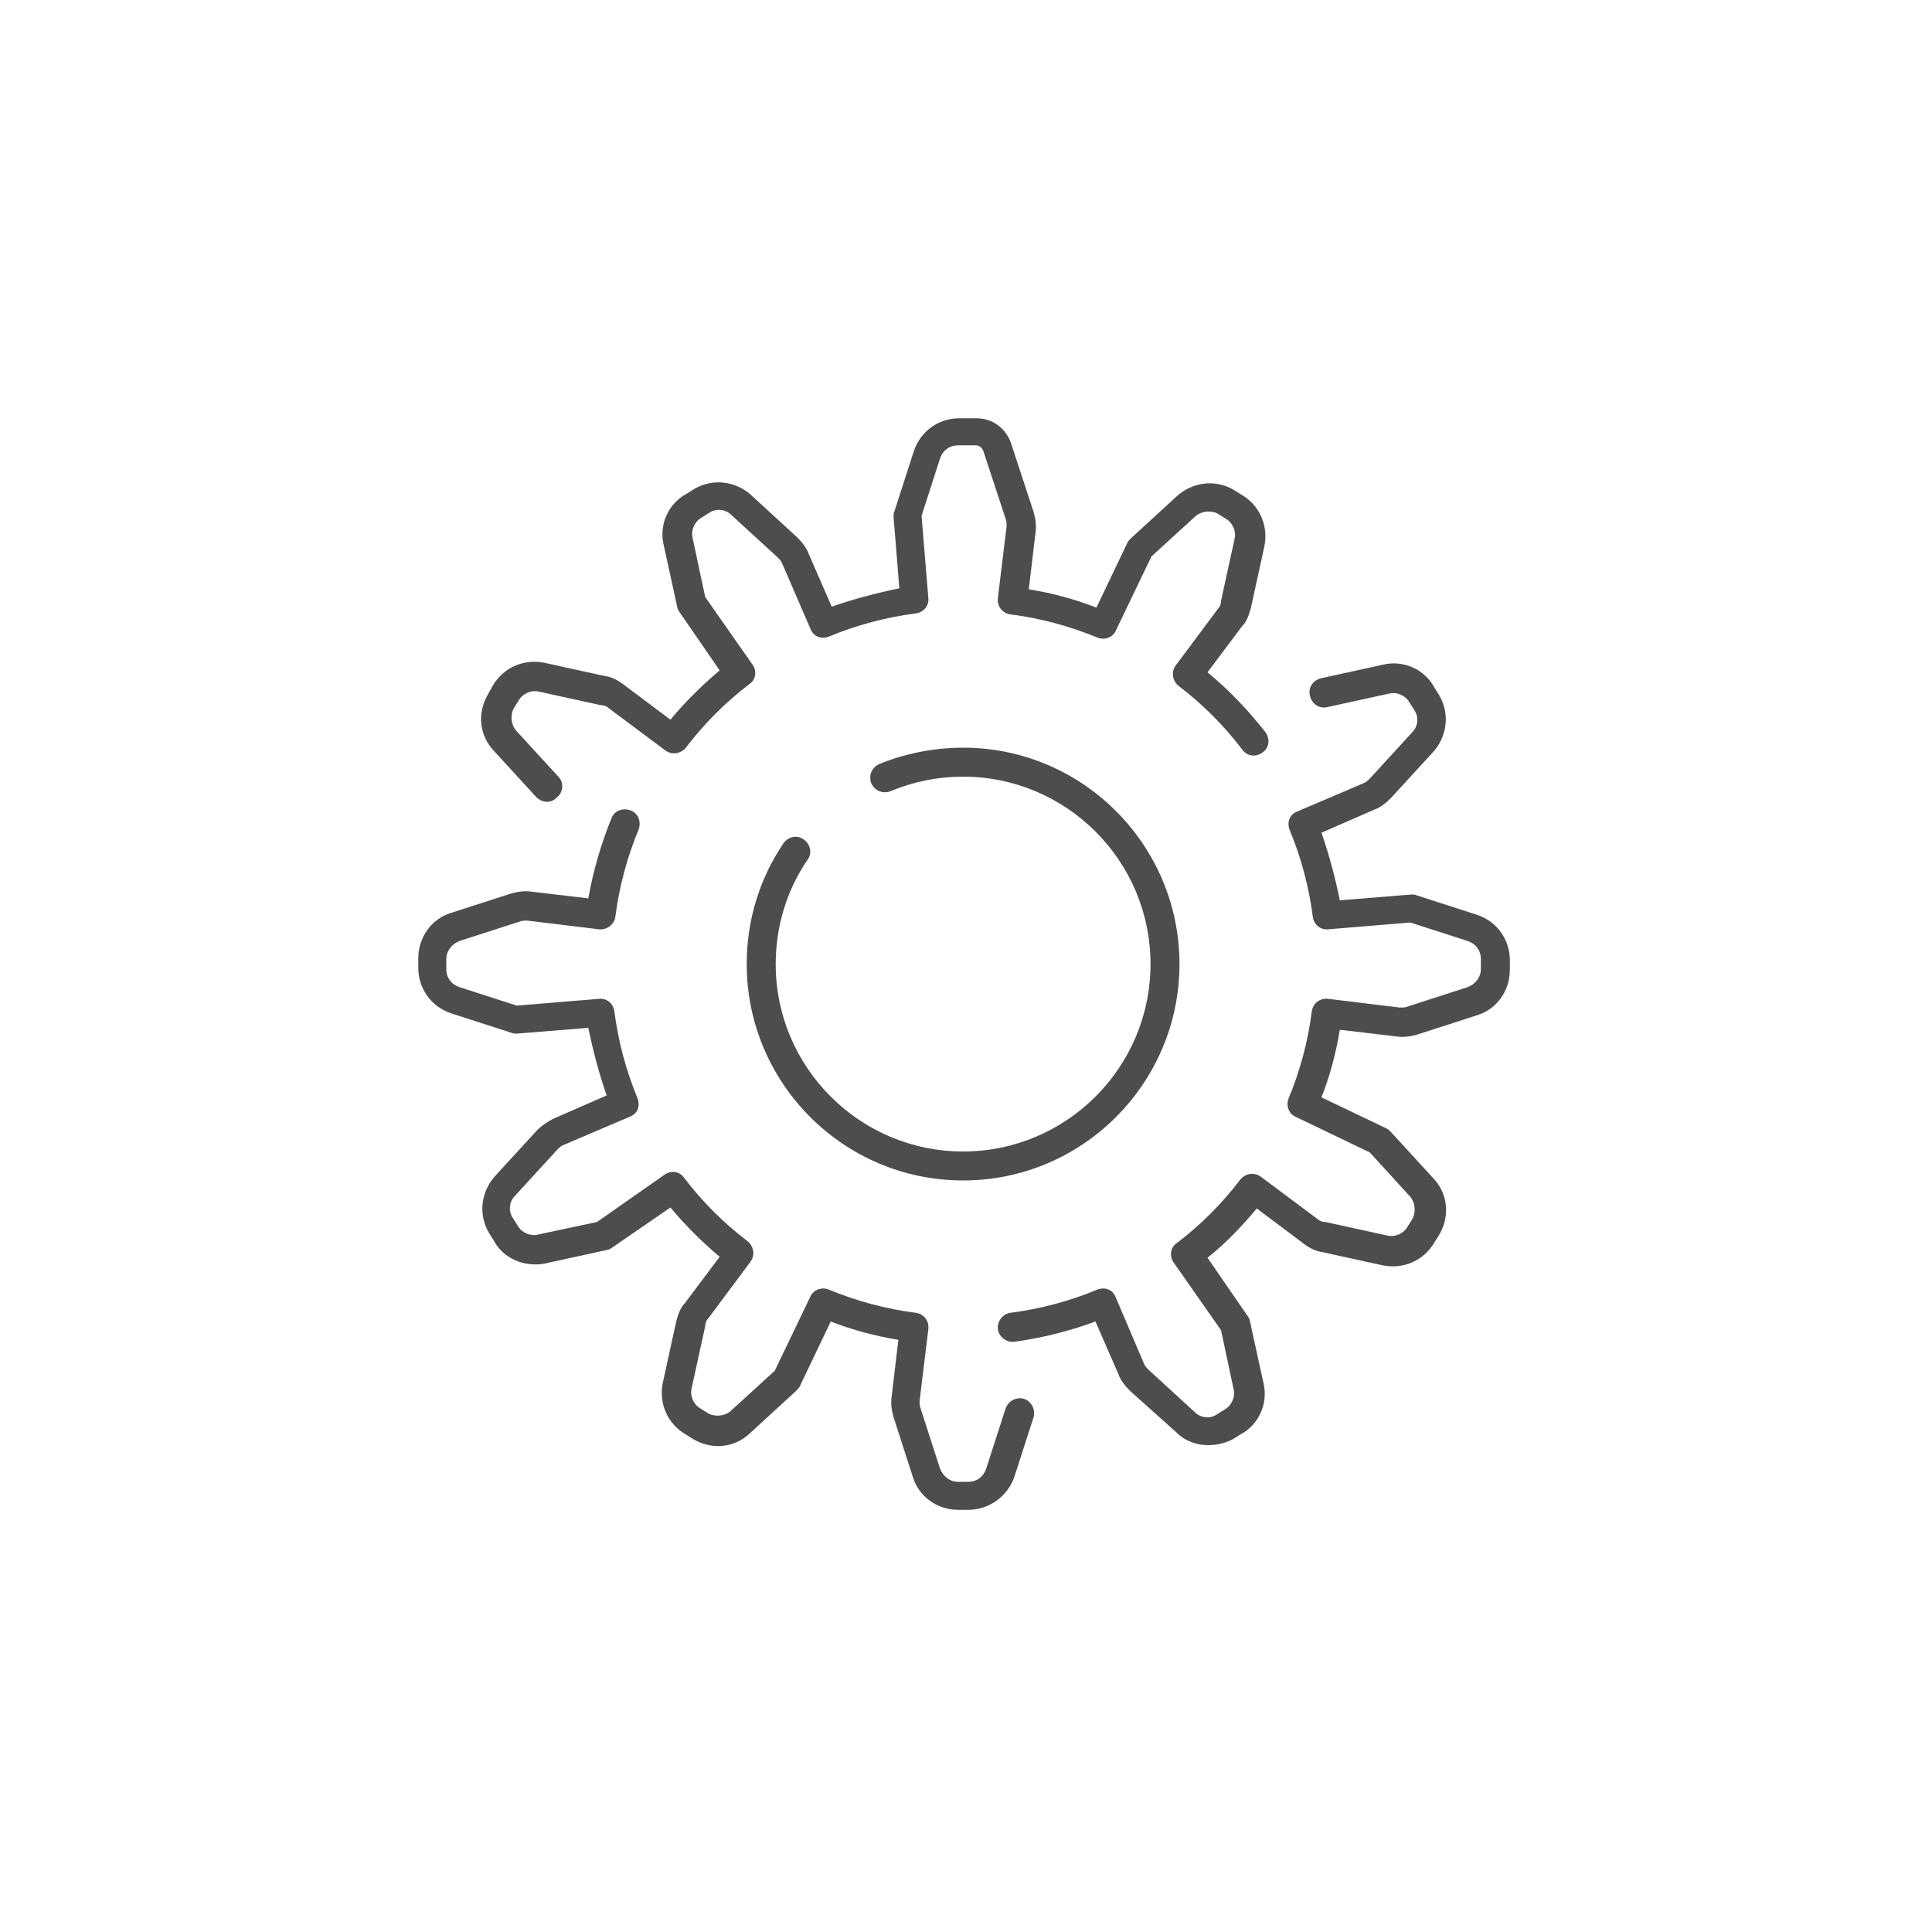
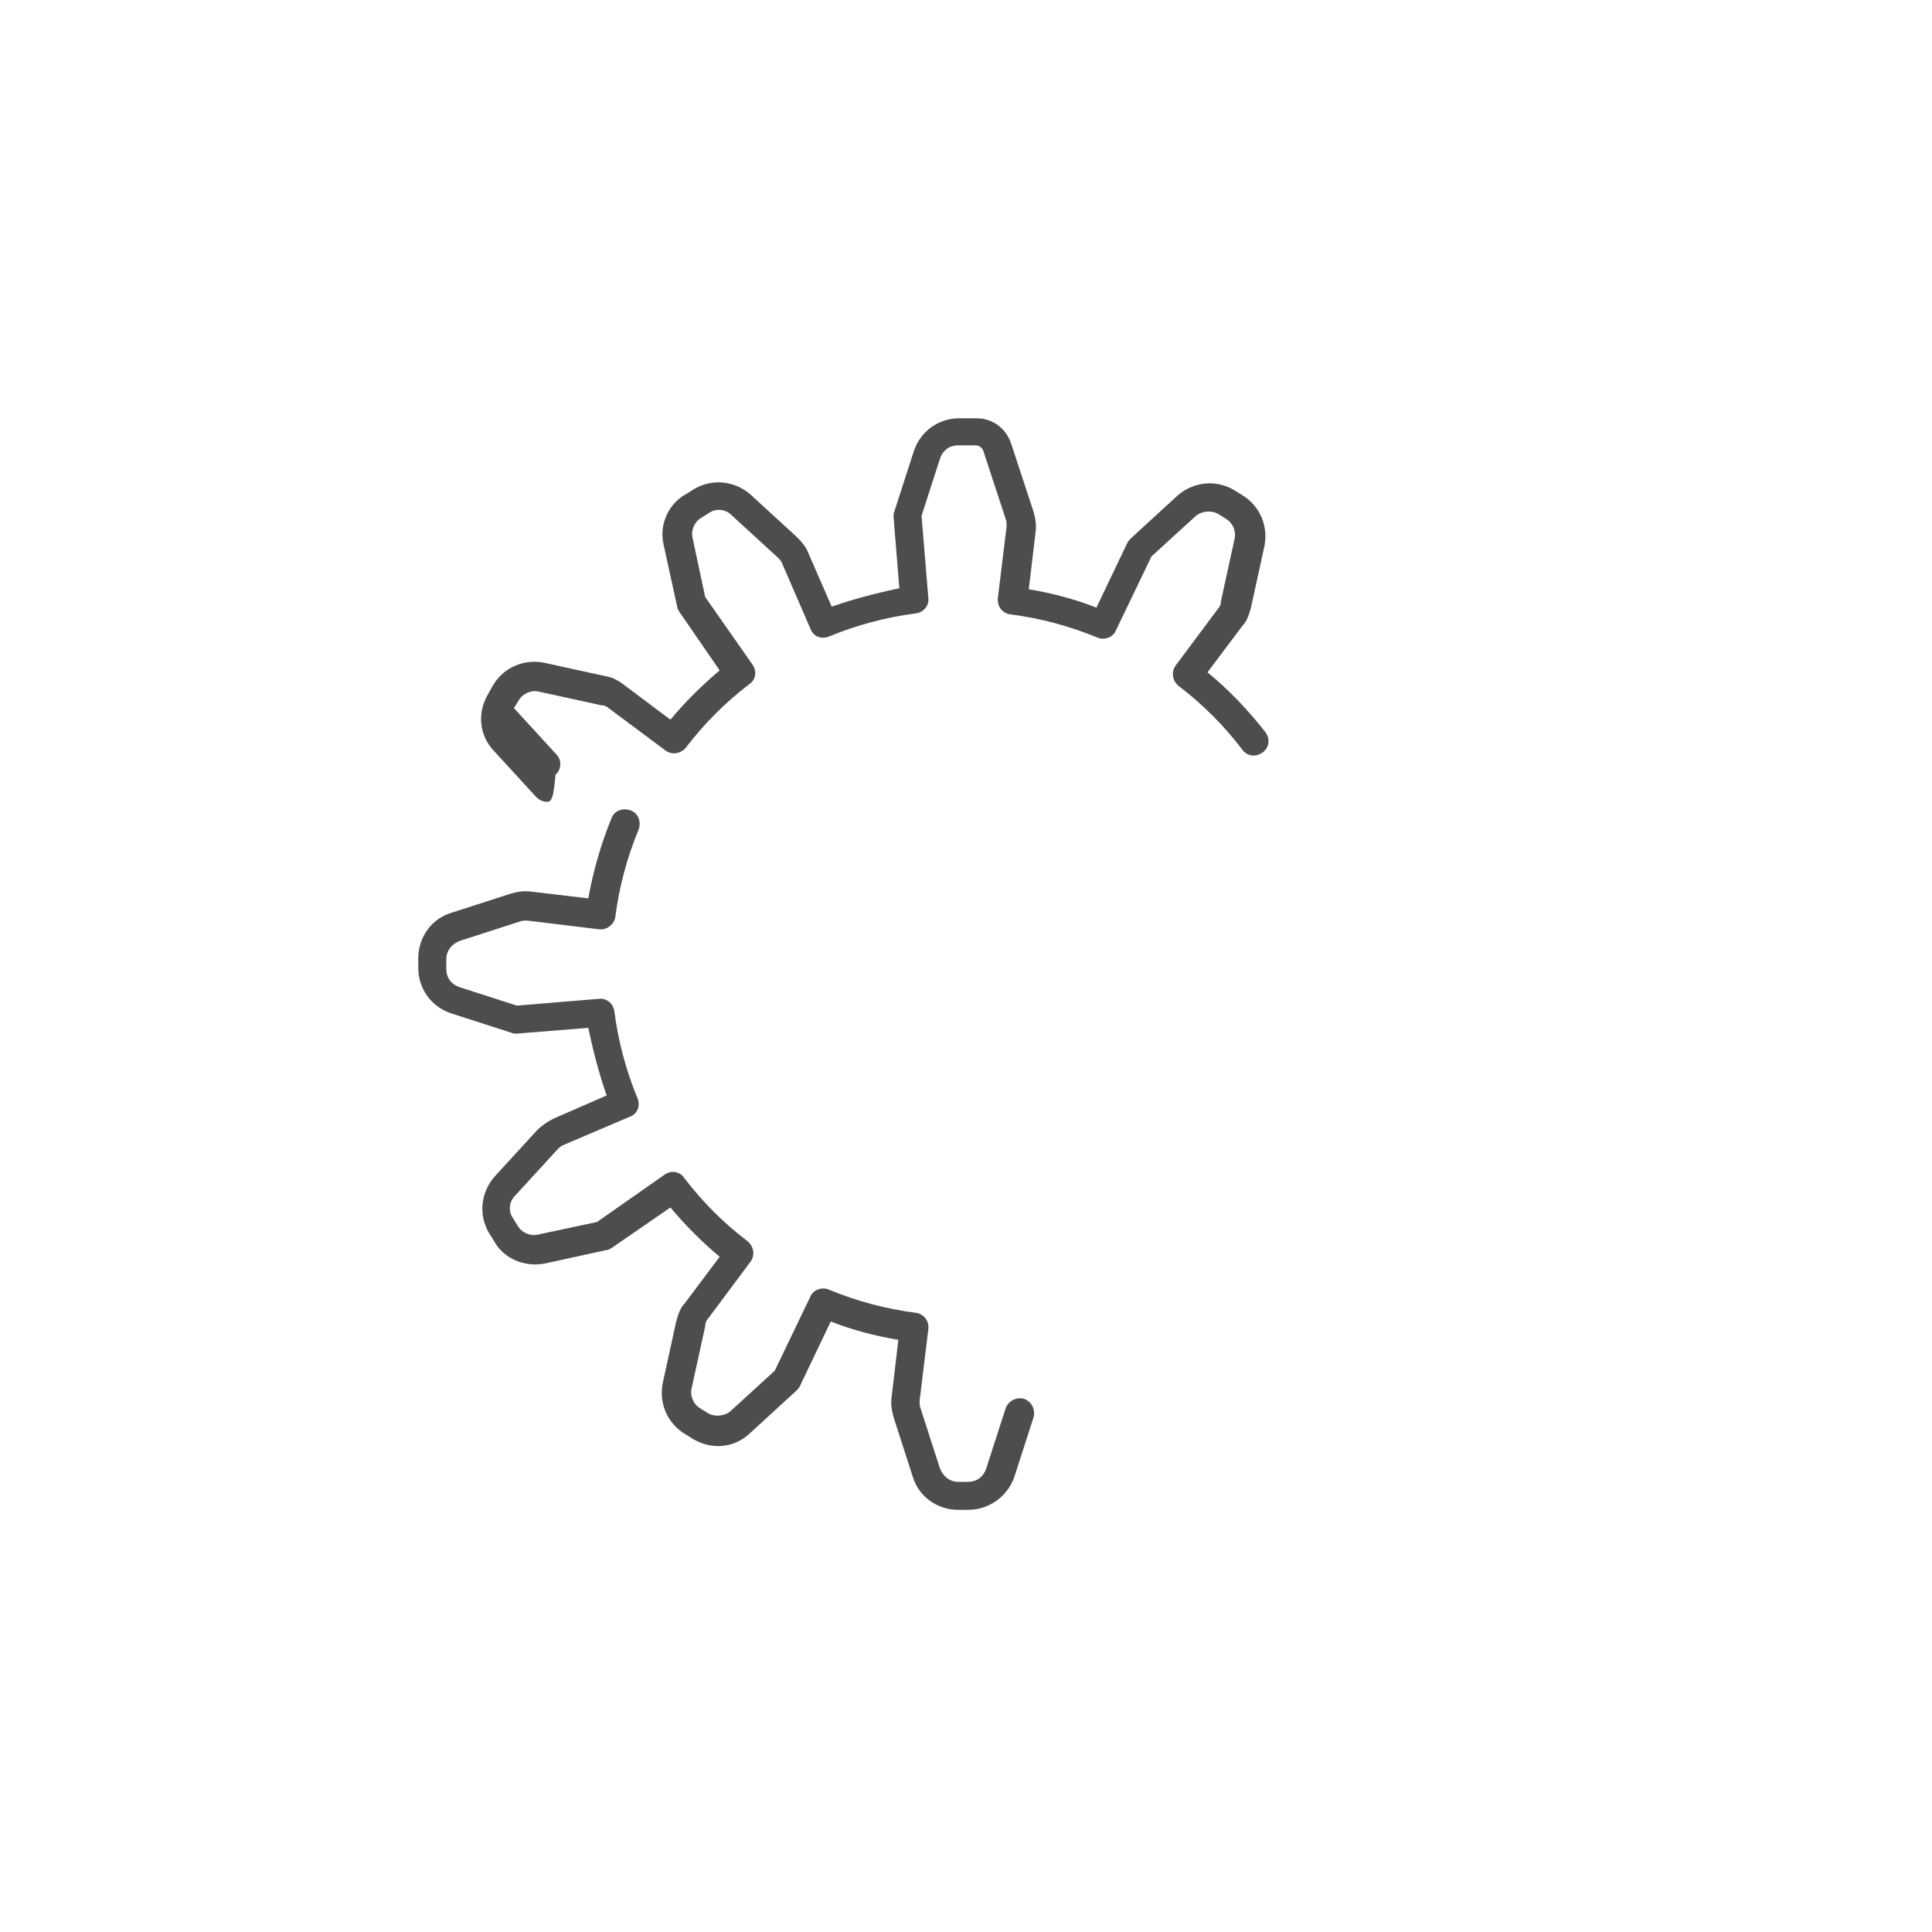
<svg xmlns="http://www.w3.org/2000/svg" version="1.1" id="Ebene_1" x="0px" y="0px" viewBox="0 0 200 200" style="enable-background:new 0 0 200 200;" xml:space="preserve">
  <style type="text/css"> .st0{fill:#4D4D4D;} </style>
  <g>
    <g>
-       <path class="st0" d="M56.6,83c-0.4,0-0.8-0.2-1.1-0.5l-4.4-4.8c-1.5-1.6-1.7-3.9-0.6-5.8L51,71c1.1-1.9,3.2-2.8,5.3-2.4l6.4,1.4 c0.7,0.1,1.4,0.5,1.9,0.9l4.8,3.6c1.5-1.8,3.2-3.5,5.1-5.1l-4.2-6.1c-0.1-0.2-0.2-0.3-0.2-0.5l-1.4-6.4c-0.5-2.1,0.5-4.3,2.4-5.3 l0.8-0.5c1.9-1.1,4.2-0.8,5.8,0.6l4.8,4.4c0.5,0.5,1,1.1,1.2,1.7l2.4,5.5c2.3-0.8,4.6-1.4,7-1.9l-0.6-7.4c0-0.2,0-0.4,0.1-0.6 l2-6.2c0.7-2.1,2.6-3.4,4.7-3.4h1.8c1.7,0,3.1,1.1,3.6,2.7l2.3,7c0.2,0.7,0.3,1.4,0.2,2.1l-0.7,5.9c2.4,0.4,4.7,1,7,1.9l3.2-6.7 c0.1-0.2,0.2-0.3,0.4-0.5l4.8-4.4c1.6-1.4,3.9-1.7,5.8-0.6l0.8,0.5c1.9,1.1,2.8,3.2,2.4,5.3l-1.4,6.4c-0.2,0.7-0.4,1.4-0.9,1.9 l-3.6,4.8c2.2,1.8,4.2,3.9,6,6.2c0.5,0.7,0.4,1.6-0.3,2.1c-0.7,0.5-1.6,0.4-2.1-0.3c-1.9-2.5-4.1-4.7-6.6-6.6 c-0.6-0.5-0.8-1.4-0.3-2.1l4.4-5.9c0.2-0.2,0.3-0.5,0.3-0.8l1.4-6.4c0.2-0.8-0.2-1.7-0.9-2.1l-0.8-0.5c-0.7-0.4-1.7-0.3-2.3,0.2 l-4.6,4.2l-3.7,7.7c-0.3,0.7-1.2,1-1.9,0.7c-2.9-1.2-5.9-2-9-2.4c-0.8-0.1-1.4-0.8-1.3-1.7l0.9-7.4c0-0.3,0-0.6-0.1-0.8l-2.3-7 c-0.1-0.3-0.4-0.6-0.8-0.6h-1.8c-0.9,0-1.6,0.5-1.9,1.4l-1.9,5.9l0.7,8.5c0.1,0.8-0.5,1.5-1.3,1.6c-3.1,0.4-6.1,1.2-9,2.4 c-0.8,0.3-1.6,0-1.9-0.8L81,58.4c-0.1-0.3-0.3-0.5-0.5-0.7l-4.8-4.4c-0.6-0.6-1.6-0.7-2.3-0.2l-0.8,0.5c-0.7,0.4-1.1,1.3-0.9,2.1 l1.3,6.1l4.9,7c0.5,0.7,0.3,1.6-0.3,2c-2.5,1.9-4.7,4.1-6.6,6.6c-0.5,0.6-1.4,0.8-2.1,0.3l-5.9-4.4c-0.2-0.2-0.5-0.3-0.8-0.3 l-6.4-1.4c-0.8-0.2-1.7,0.2-2.1,0.9l-0.5,0.8c-0.4,0.7-0.3,1.7,0.2,2.3l4.4,4.8c0.6,0.6,0.5,1.6-0.1,2.1C57.3,82.9,57,83,56.6,83z " />
+       <path class="st0" d="M56.6,83c-0.4,0-0.8-0.2-1.1-0.5l-4.4-4.8c-1.5-1.6-1.7-3.9-0.6-5.8L51,71c1.1-1.9,3.2-2.8,5.3-2.4l6.4,1.4 c0.7,0.1,1.4,0.5,1.9,0.9l4.8,3.6c1.5-1.8,3.2-3.5,5.1-5.1l-4.2-6.1c-0.1-0.2-0.2-0.3-0.2-0.5l-1.4-6.4c-0.5-2.1,0.5-4.3,2.4-5.3 l0.8-0.5c1.9-1.1,4.2-0.8,5.8,0.6l4.8,4.4c0.5,0.5,1,1.1,1.2,1.7l2.4,5.5c2.3-0.8,4.6-1.4,7-1.9l-0.6-7.4c0-0.2,0-0.4,0.1-0.6 l2-6.2c0.7-2.1,2.6-3.4,4.7-3.4h1.8c1.7,0,3.1,1.1,3.6,2.7l2.3,7c0.2,0.7,0.3,1.4,0.2,2.1l-0.7,5.9c2.4,0.4,4.7,1,7,1.9l3.2-6.7 c0.1-0.2,0.2-0.3,0.4-0.5l4.8-4.4c1.6-1.4,3.9-1.7,5.8-0.6l0.8,0.5c1.9,1.1,2.8,3.2,2.4,5.3l-1.4,6.4c-0.2,0.7-0.4,1.4-0.9,1.9 l-3.6,4.8c2.2,1.8,4.2,3.9,6,6.2c0.5,0.7,0.4,1.6-0.3,2.1c-0.7,0.5-1.6,0.4-2.1-0.3c-1.9-2.5-4.1-4.7-6.6-6.6 c-0.6-0.5-0.8-1.4-0.3-2.1l4.4-5.9c0.2-0.2,0.3-0.5,0.3-0.8l1.4-6.4c0.2-0.8-0.2-1.7-0.9-2.1l-0.8-0.5c-0.7-0.4-1.7-0.3-2.3,0.2 l-4.6,4.2l-3.7,7.7c-0.3,0.7-1.2,1-1.9,0.7c-2.9-1.2-5.9-2-9-2.4c-0.8-0.1-1.4-0.8-1.3-1.7l0.9-7.4c0-0.3,0-0.6-0.1-0.8l-2.3-7 c-0.1-0.3-0.4-0.6-0.8-0.6h-1.8c-0.9,0-1.6,0.5-1.9,1.4l-1.9,5.9l0.7,8.5c0.1,0.8-0.5,1.5-1.3,1.6c-3.1,0.4-6.1,1.2-9,2.4 c-0.8,0.3-1.6,0-1.9-0.8L81,58.4c-0.1-0.3-0.3-0.5-0.5-0.7l-4.8-4.4c-0.6-0.6-1.6-0.7-2.3-0.2l-0.8,0.5c-0.7,0.4-1.1,1.3-0.9,2.1 l1.3,6.1l4.9,7c0.5,0.7,0.3,1.6-0.3,2c-2.5,1.9-4.7,4.1-6.6,6.6c-0.5,0.6-1.4,0.8-2.1,0.3l-5.9-4.4c-0.2-0.2-0.5-0.3-0.8-0.3 l-6.4-1.4c-0.8-0.2-1.7,0.2-2.1,0.9l-0.5,0.8l4.4,4.8c0.6,0.6,0.5,1.6-0.1,2.1C57.3,82.9,57,83,56.6,83z " />
    </g>
    <g>
      <path class="st0" d="M100.2,156.3h-1c-2.2,0-4.1-1.4-4.7-3.4l-2-6.2c-0.2-0.7-0.3-1.4-0.2-2.1l0.7-5.9c-2.4-0.4-4.7-1-7-1.9 l-3.2,6.7c-0.1,0.2-0.2,0.3-0.4,0.5l-4.8,4.4c-1.6,1.5-3.9,1.7-5.8,0.6l-0.8-0.5c-1.9-1.1-2.8-3.2-2.4-5.3l1.4-6.4 c0.2-0.7,0.4-1.4,0.9-1.9l3.6-4.8c-1.8-1.5-3.5-3.2-5.1-5.1l-6.1,4.2c-0.2,0.1-0.3,0.2-0.5,0.2l-6.4,1.4c-2.1,0.4-4.3-0.5-5.3-2.4 l-0.5-0.8c-1.1-1.9-0.8-4.2,0.6-5.8l4.4-4.8c0.5-0.5,1.1-0.9,1.7-1.2l5.5-2.4c-0.8-2.3-1.4-4.6-1.9-7l-7.4,0.6 c-0.2,0-0.4,0-0.6-0.1l-6.2-2c-2.1-0.7-3.4-2.6-3.4-4.7v-1c0-2.2,1.4-4.1,3.4-4.7l6.2-2c0.7-0.2,1.4-0.3,2.1-0.2l5.9,0.7 c0.5-2.8,1.3-5.6,2.4-8.3c0.3-0.8,1.2-1.1,2-0.8c0.8,0.3,1.1,1.2,0.8,2c-1.2,2.9-2,5.9-2.4,9c-0.1,0.8-0.9,1.4-1.7,1.3l-7.4-0.9 c-0.3,0-0.6,0-0.8,0.1l-6.2,2c-0.8,0.3-1.4,1-1.4,1.9v1c0,0.9,0.5,1.6,1.4,1.9l5.9,1.9l8.5-0.7c0.8-0.1,1.5,0.5,1.6,1.3 c0.4,3.1,1.2,6.1,2.4,9c0.3,0.8,0,1.6-0.8,1.9l-6.8,2.9c-0.3,0.1-0.5,0.3-0.7,0.5l-4.4,4.8c-0.6,0.6-0.7,1.6-0.2,2.3l0.5,0.8 c0.4,0.7,1.3,1.1,2.1,0.9l6.1-1.3l7-4.9c0.7-0.5,1.6-0.3,2,0.3c1.9,2.5,4.1,4.7,6.6,6.6c0.6,0.5,0.8,1.4,0.3,2.1l-4.4,5.9 c-0.2,0.2-0.3,0.5-0.3,0.8l-1.4,6.4c-0.2,0.8,0.2,1.7,0.9,2.1l0.8,0.5c0.7,0.4,1.7,0.3,2.3-0.2l4.6-4.2l3.7-7.7 c0.3-0.7,1.2-1,1.9-0.7c2.9,1.2,5.9,2,9,2.4c0.8,0.1,1.4,0.8,1.3,1.7l-0.9,7.4c0,0.3,0,0.6,0.1,0.8l2,6.2c0.3,0.8,1,1.4,1.9,1.4h1 c0.9,0,1.6-0.5,1.9-1.4l2-6.2c0.3-0.8,1.1-1.2,1.9-1c0.8,0.3,1.2,1.1,1,1.9l-2,6.2C104.3,154.9,102.4,156.3,100.2,156.3z" />
    </g>
    <g>
-       <path class="st0" d="M125.1,149.6c-1.2,0-2.4-0.4-3.3-1.3L117,144c-0.5-0.5-1-1.1-1.2-1.7l-2.4-5.5c-2.7,1-5.5,1.7-8.4,2.1 c-0.8,0.1-1.6-0.5-1.7-1.3c-0.1-0.8,0.5-1.6,1.3-1.7c3.1-0.4,6.1-1.2,9-2.4c0.8-0.3,1.6,0,1.9,0.8l2.9,6.8 c0.1,0.3,0.3,0.5,0.5,0.7l4.8,4.4c0.6,0.6,1.6,0.7,2.3,0.2l0.8-0.5c0.7-0.4,1.1-1.3,0.9-2.1l-1.3-6.1l-4.9-7 c-0.5-0.7-0.3-1.6,0.3-2c2.5-1.9,4.7-4.1,6.6-6.6c0.5-0.6,1.4-0.8,2.1-0.3l5.9,4.4c0.2,0.2,0.5,0.3,0.8,0.3l6.4,1.4 c0.8,0.2,1.7-0.2,2.1-0.9l0.5-0.8c0.4-0.7,0.3-1.7-0.2-2.3l-4.2-4.6l-7.7-3.7c-0.7-0.3-1-1.2-0.7-1.9c1.2-2.9,2-5.9,2.4-9 c0.1-0.8,0.8-1.4,1.7-1.3l7.4,0.9c0.3,0,0.6,0,0.8-0.1l6.2-2c0.8-0.3,1.4-1,1.4-1.9v-1c0-0.9-0.5-1.6-1.4-1.9l-5.9-1.9l-8.5,0.7 c-0.8,0.1-1.5-0.5-1.6-1.3c-0.4-3.1-1.2-6.1-2.4-9c-0.3-0.8,0-1.6,0.8-1.9l6.8-2.9c0.3-0.1,0.5-0.3,0.7-0.5l4.4-4.8 c0.6-0.6,0.7-1.6,0.2-2.3l-0.5-0.8c-0.4-0.7-1.3-1.1-2.1-0.9l-6.4,1.4c-0.8,0.2-1.6-0.3-1.8-1.2c-0.2-0.8,0.3-1.6,1.2-1.8l6.4-1.4 c2.1-0.5,4.3,0.5,5.3,2.4l0.5,0.8c1.1,1.9,0.8,4.2-0.6,5.8l-4.4,4.8c-0.5,0.5-1.1,1-1.7,1.2l-5.5,2.4c0.8,2.3,1.4,4.6,1.9,7 l7.4-0.6c0.2,0,0.4,0,0.6,0.1l6.2,2c2.1,0.7,3.4,2.6,3.4,4.7v1c0,2.2-1.4,4.1-3.4,4.7l-6.2,2c-0.7,0.2-1.4,0.3-2.1,0.2l-5.9-0.7 c-0.4,2.4-1,4.7-1.9,7l6.7,3.2c0.2,0.1,0.3,0.2,0.5,0.4l4.4,4.8c1.5,1.6,1.7,3.9,0.6,5.8l-0.5,0.8c-1.1,1.9-3.2,2.8-5.3,2.4 l-6.4-1.4c-0.7-0.1-1.4-0.5-1.9-0.9l-4.8-3.6c-1.5,1.8-3.2,3.6-5.1,5.1l4.2,6.1c0.1,0.2,0.2,0.3,0.2,0.5l1.4,6.4 c0.5,2.1-0.5,4.3-2.4,5.3l-0.8,0.5C126.8,149.4,126,149.6,125.1,149.6z" />
-     </g>
+       </g>
    <g>
-       <path class="st0" d="M99.7,122.2c-12.4,0-22.4-10.1-22.4-22.4c0-4.5,1.3-8.8,3.8-12.5c0.5-0.7,1.4-0.9,2.1-0.4 c0.7,0.5,0.9,1.4,0.4,2.1c-2.2,3.2-3.3,7-3.3,10.8c0,10.7,8.7,19.4,19.4,19.4s19.4-8.7,19.4-19.4c0-10.7-8.7-19.4-19.4-19.4 c-2.6,0-5.1,0.5-7.5,1.5c-0.8,0.3-1.6,0-2-0.8c-0.3-0.8,0-1.6,0.8-2c2.7-1.1,5.7-1.7,8.7-1.7c12.4,0,22.4,10.1,22.4,22.4 S112.1,122.2,99.7,122.2z" />
-     </g>
+       </g>
  </g>
</svg>